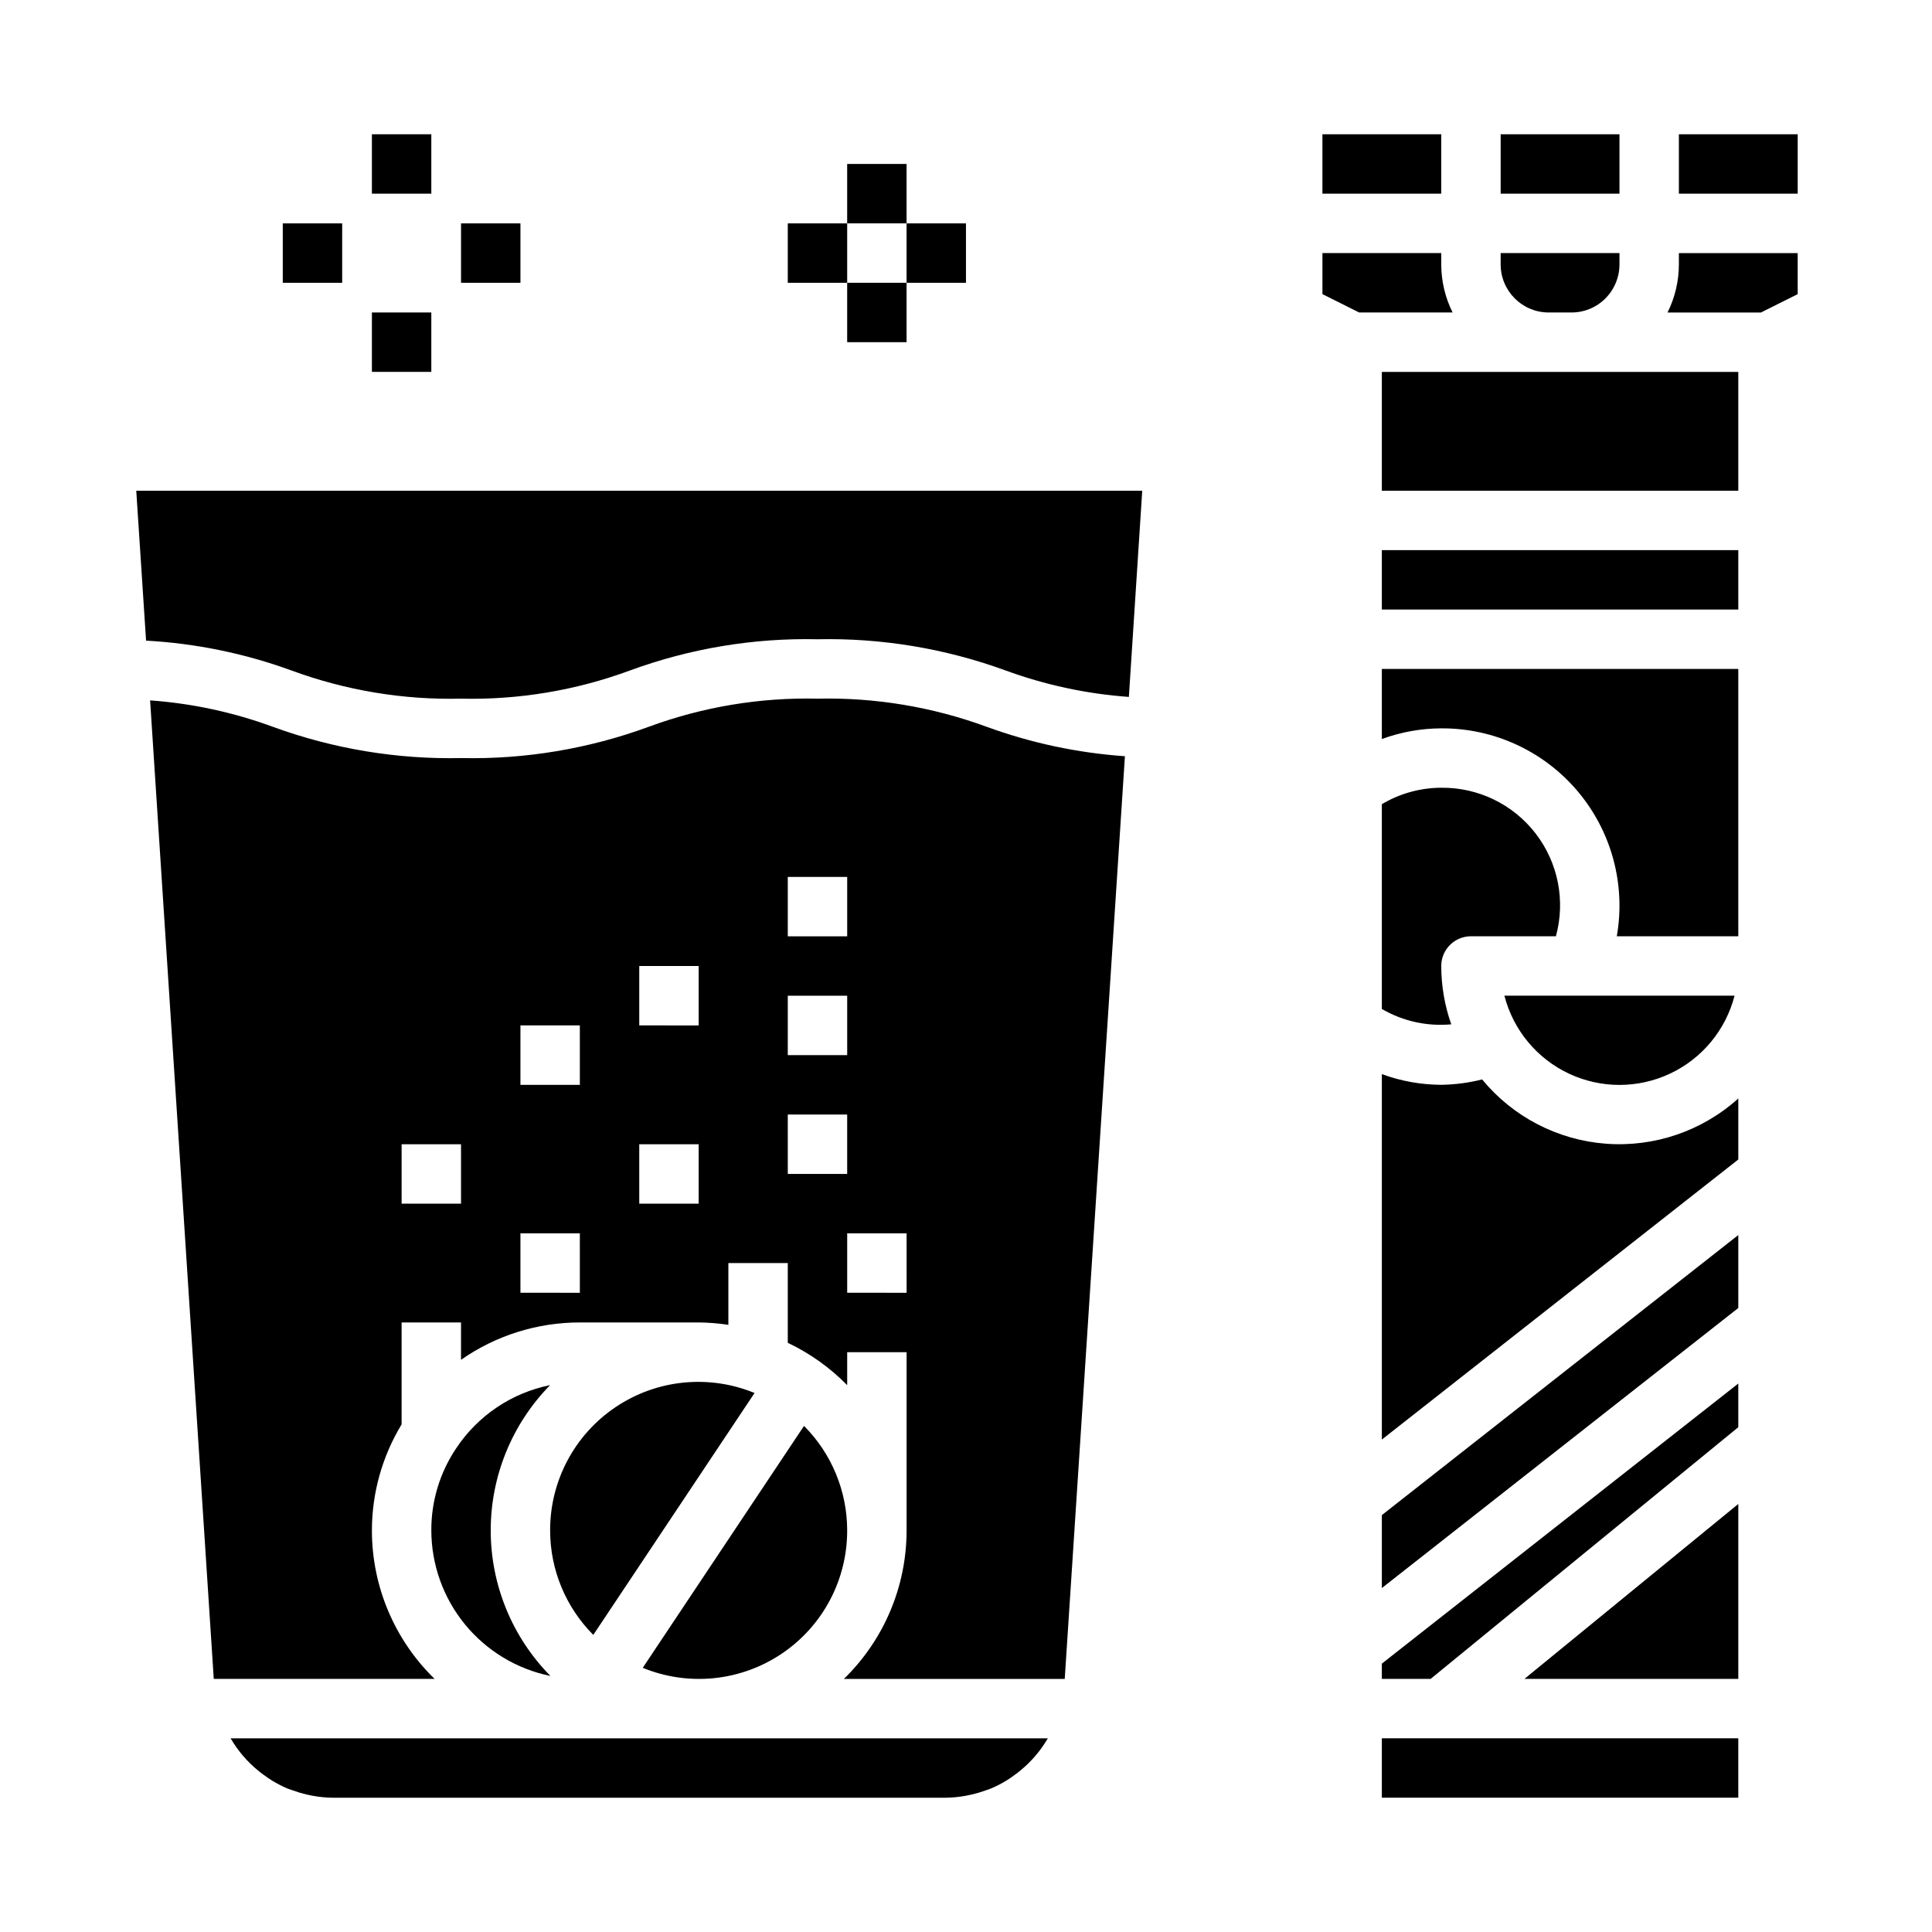
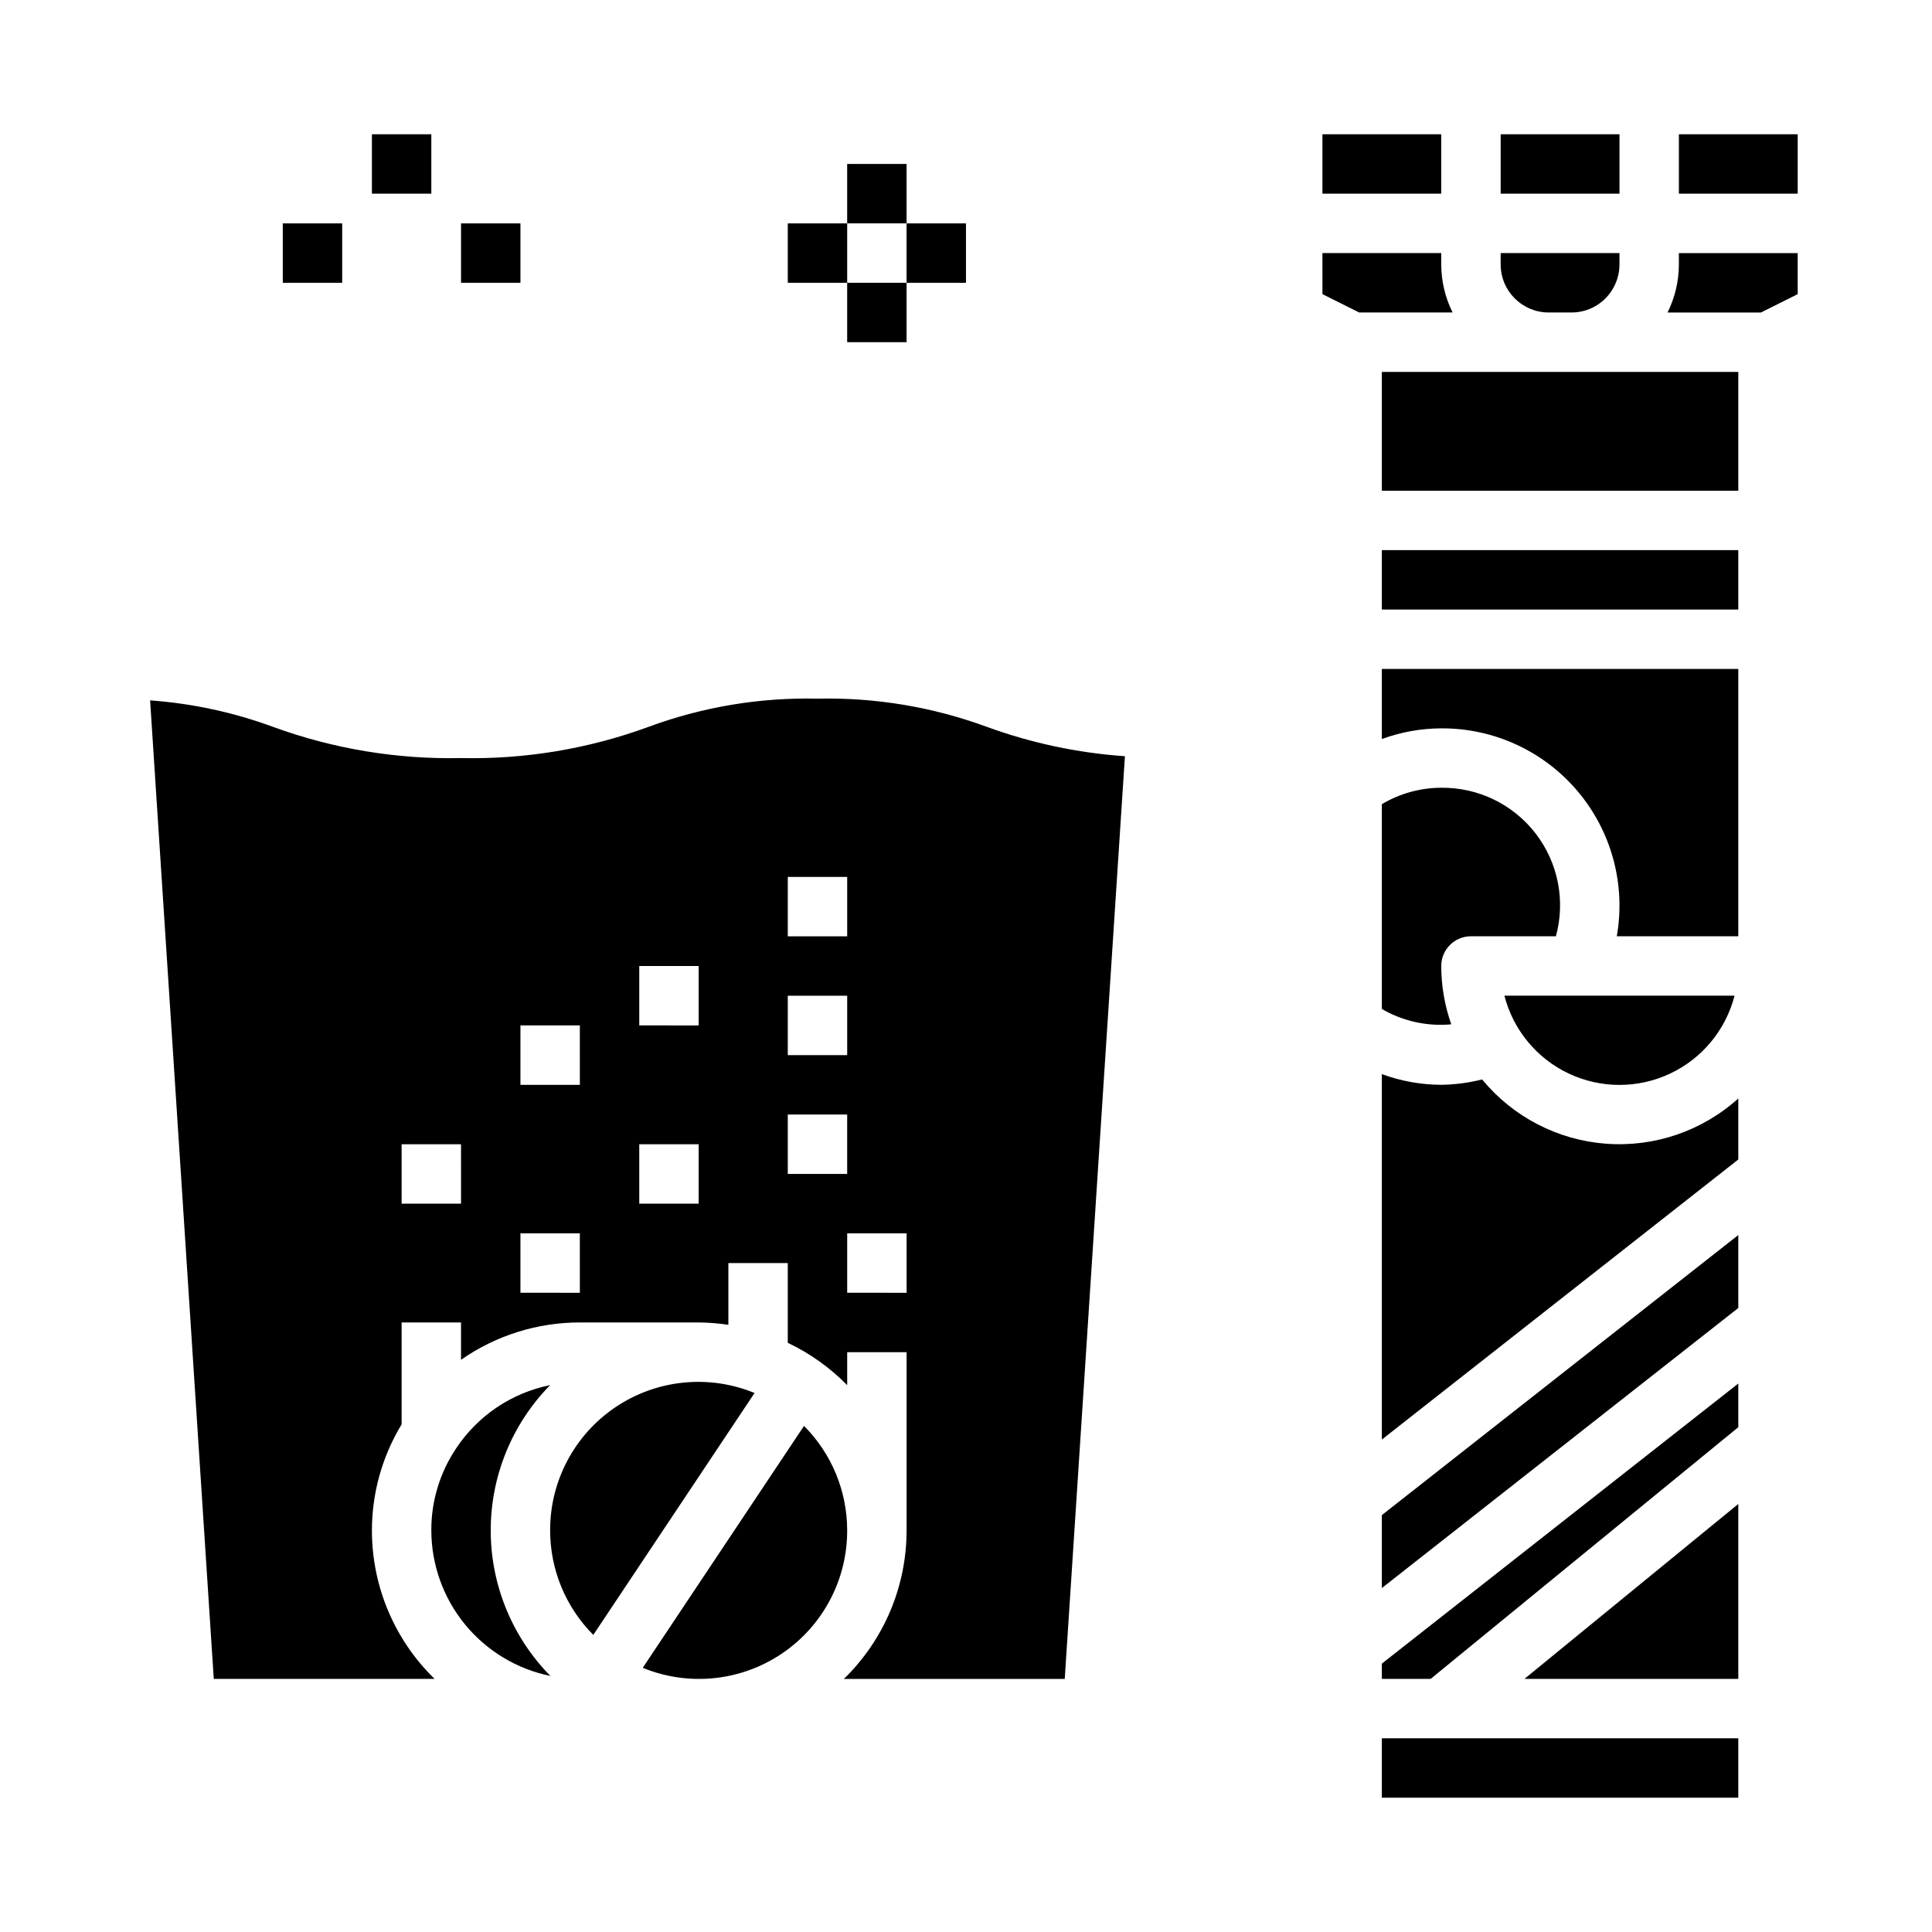
<svg xmlns="http://www.w3.org/2000/svg" fill="#000000" width="800px" height="800px" version="1.1" viewBox="144 144 512 512">
  <g>
    <path d="m620.41 195.32h-31.488v-15.742h31.488zm-47.23-15.742v15.742h-31.488v-15.742zm31.488 342.64-81.539 66.707h-12.926v-4.047l94.465-74.227zm0 20.348v46.359h-56.68zm-94.465 2.953 94.465-74.219v19.332l-94.465 74.223zm0-20.02v-96.848c5.043 1.855 10.371 2.812 15.742 2.836 3.656-0.055 7.289-0.531 10.832-1.426 8.172 9.93 20.043 16.086 32.867 17.039 12.82 0.953 25.477-3.383 35.023-11.992v16.168zm-15.746-314.43h31.488v3.008c0.008 4.418 1.035 8.777 3.008 12.734h-24.766l-9.73-4.863zm110.21 94.465h-94.465v-15.746h94.465zm-94.465 51.586c4.762-2.84 10.199-4.344 15.742-4.356 9.773-0.109 19.031 4.375 25 12.109 5.973 7.734 7.969 17.824 5.387 27.25h-22.512c-4.348 0-7.875 3.527-7.875 7.875 0.008 5.266 0.906 10.492 2.656 15.461-6.41 0.59-12.84-0.832-18.398-4.07zm32.48 50.75h60.992c-2.336 9.086-8.602 16.656-17.094 20.652-8.488 3.992-18.316 3.992-26.809 0-8.488-3.996-14.754-11.566-17.09-20.652zm29.789-15.742-0.004-0.004c2.414-13.715-1.387-27.793-10.371-38.434-8.984-10.641-22.227-16.746-36.152-16.668-5.371 0.02-10.699 0.98-15.742 2.832v-18.578h94.465v70.848zm32.195-118.08h-94.465v-31.488h94.465zm-32.836-54.277c-2.141 4.328-6.559 7.059-11.391 7.043h-6.016 0.004c-7.035-0.004-12.734-5.703-12.738-12.734v-3.008h31.488v3.008c-0.004 1.977-0.461 3.922-1.348 5.691zm-77.375-40.188h31.488v15.742h-31.488zm110.21 440.83h-94.465v-15.742h94.465zm15.742-398.46-9.73 4.863h-24.762c1.969-3.957 3-8.316 3.004-12.734v-3.008h31.488z" />
    <path d="m264.87 527.85c-4.309 6.422-6.598 13.984-6.566 21.719 0.016 9.082 3.164 17.879 8.914 24.906s13.75 11.855 22.645 13.668c-10.121-10.27-15.805-24.105-15.816-38.523-0.016-14.418 5.641-28.266 15.746-38.551-10.207 2.059-19.176 8.098-24.922 16.781z" />
    <path d="m368.51 549.57c0-10.379-4.113-20.34-11.438-27.691l-42.738 64.109c12.125 4.981 25.938 3.578 36.816-3.734 10.883-7.312 17.391-19.574 17.359-32.684z" />
-     <path d="m297.66 604.67h-92.562l0.117 0.188h0.004c1.879 3.176 4.301 6 7.152 8.336 0.48 0.395 0.969 0.789 1.473 1.141 0.789 0.551 1.512 1.094 2.312 1.574l0.004 0.004c1.262 0.766 2.578 1.445 3.934 2.031 0.52 0.211 1.07 0.363 1.574 0.551 1.172 0.426 2.363 0.781 3.574 1.062 0.543 0.125 1.086 0.242 1.637 0.348l0.004-0.004c1.75 0.32 3.531 0.492 5.312 0.512h162.4c1.781-0.02 3.559-0.191 5.312-0.512 0.551-0.102 1.094-0.219 1.637-0.348l0.004 0.004c1.211-0.277 2.402-0.633 3.574-1.055 0.527-0.195 1.078-0.34 1.574-0.566v-0.004c1.359-0.574 2.672-1.25 3.934-2.019 0.789-0.48 1.574-1.023 2.312-1.574 0.504-0.363 0.992-0.746 1.473-1.141l0.004-0.004c2.856-2.34 5.281-5.164 7.16-8.344l0.129-0.18z" />
    <path d="m289.79 549.57c0 10.383 4.113 20.34 11.438 27.695l42.738-64.109c-12.125-4.984-25.938-3.582-36.816 3.731-10.883 7.312-17.395 19.574-17.359 32.684z" />
-     <path d="m180.11 274.05 2.598 39.723c13.188 0.727 26.191 3.398 38.598 7.934 14.355 5.277 29.578 7.805 44.871 7.445 15.254 0.355 30.438-2.176 44.75-7.461 15.91-5.844 32.77-8.652 49.711-8.281 16.965-0.363 33.852 2.434 49.793 8.25 10.527 3.859 21.547 6.227 32.73 7.031l3.543-54.641z" />
    <path d="m360.64 329.15c-15.254-0.352-30.438 2.18-44.75 7.465-15.91 5.84-32.77 8.652-49.711 8.281-16.957 0.363-33.836-2.438-49.77-8.25-10.492-3.867-21.477-6.238-32.629-7.039l16.871 259.32h58.527c-10.629-10.336-16.621-24.531-16.617-39.359 0.008-9.906 2.731-19.625 7.871-28.094v-27.012h15.742v9.895l0.004 0.004c9.23-6.449 20.223-9.906 31.488-9.898h31.488-0.004c2.637 0.023 5.269 0.234 7.875 0.633v-16.375h15.742v21.137c5.867 2.785 11.199 6.586 15.746 11.227v-8.746h15.742v47.23c0.004 14.828-5.988 29.023-16.617 39.359h58.527l15.949-244.52c-12.523-0.871-24.867-3.5-36.66-7.809-14.34-5.269-29.543-7.793-44.816-7.449zm-94.461 133.83h-15.746v-15.746h15.742zm31.488 23.617-15.746-0.004v-15.742h15.742zm0-55.105h-15.746v-15.746h15.742zm31.488 31.488h-15.746v-15.746h15.742zm0-47.23-15.746-0.004v-15.742h15.742zm23.617-39.359h15.742v15.742l-15.746-0.004zm0 31.488h15.742v15.742l-15.746-0.004zm0 47.23-0.004-15.746h15.742v15.742zm31.488 31.488-15.746-0.004v-15.742h15.742z" />
-     <path d="m242.56 226.81h15.742v15.742h-15.742z" />
    <path d="m242.56 179.58h15.742v15.742h-15.742z" />
    <path d="m218.94 203.2h15.742v15.742h-15.742z" />
    <path d="m266.18 203.2h15.742v15.742h-15.742z" />
    <path d="m368.51 218.94h15.742v15.742h-15.742z" />
    <path d="m368.51 187.45h15.742v15.742h-15.742z" />
    <path d="m352.77 203.2h15.742v15.742h-15.742z" />
    <path d="m384.25 203.2h15.742v15.742h-15.742z" />
  </g>
</svg>